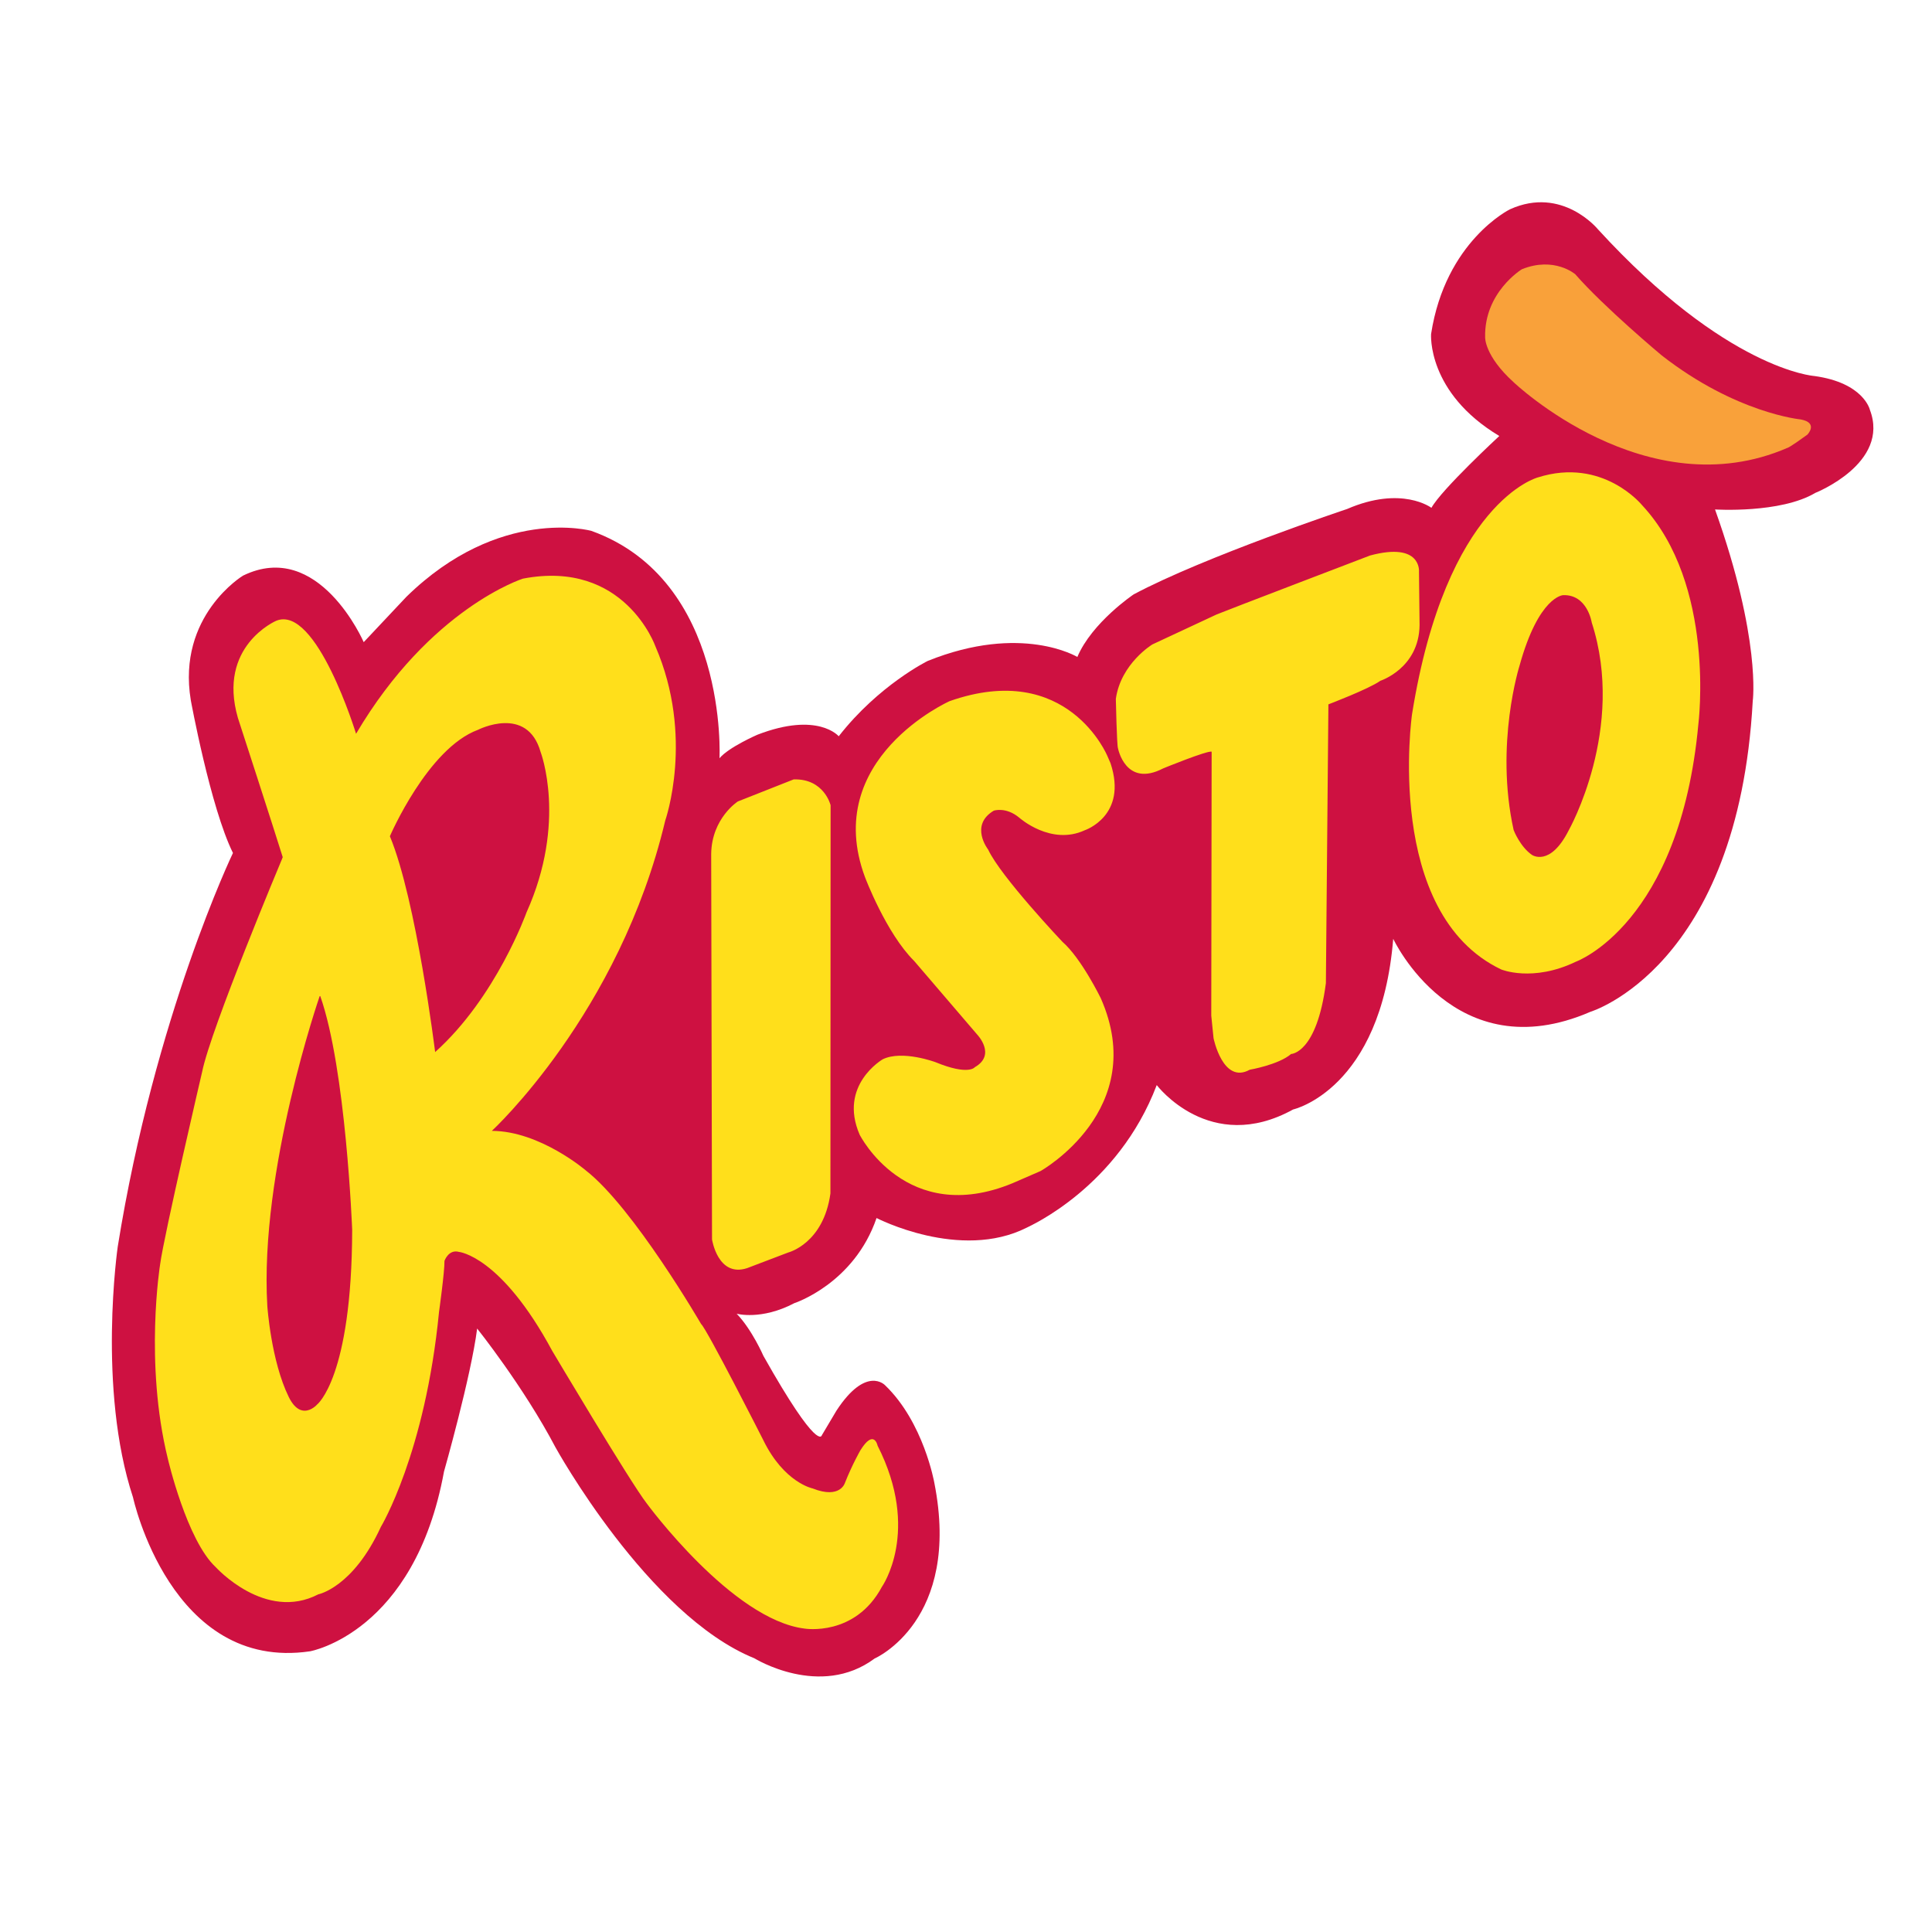
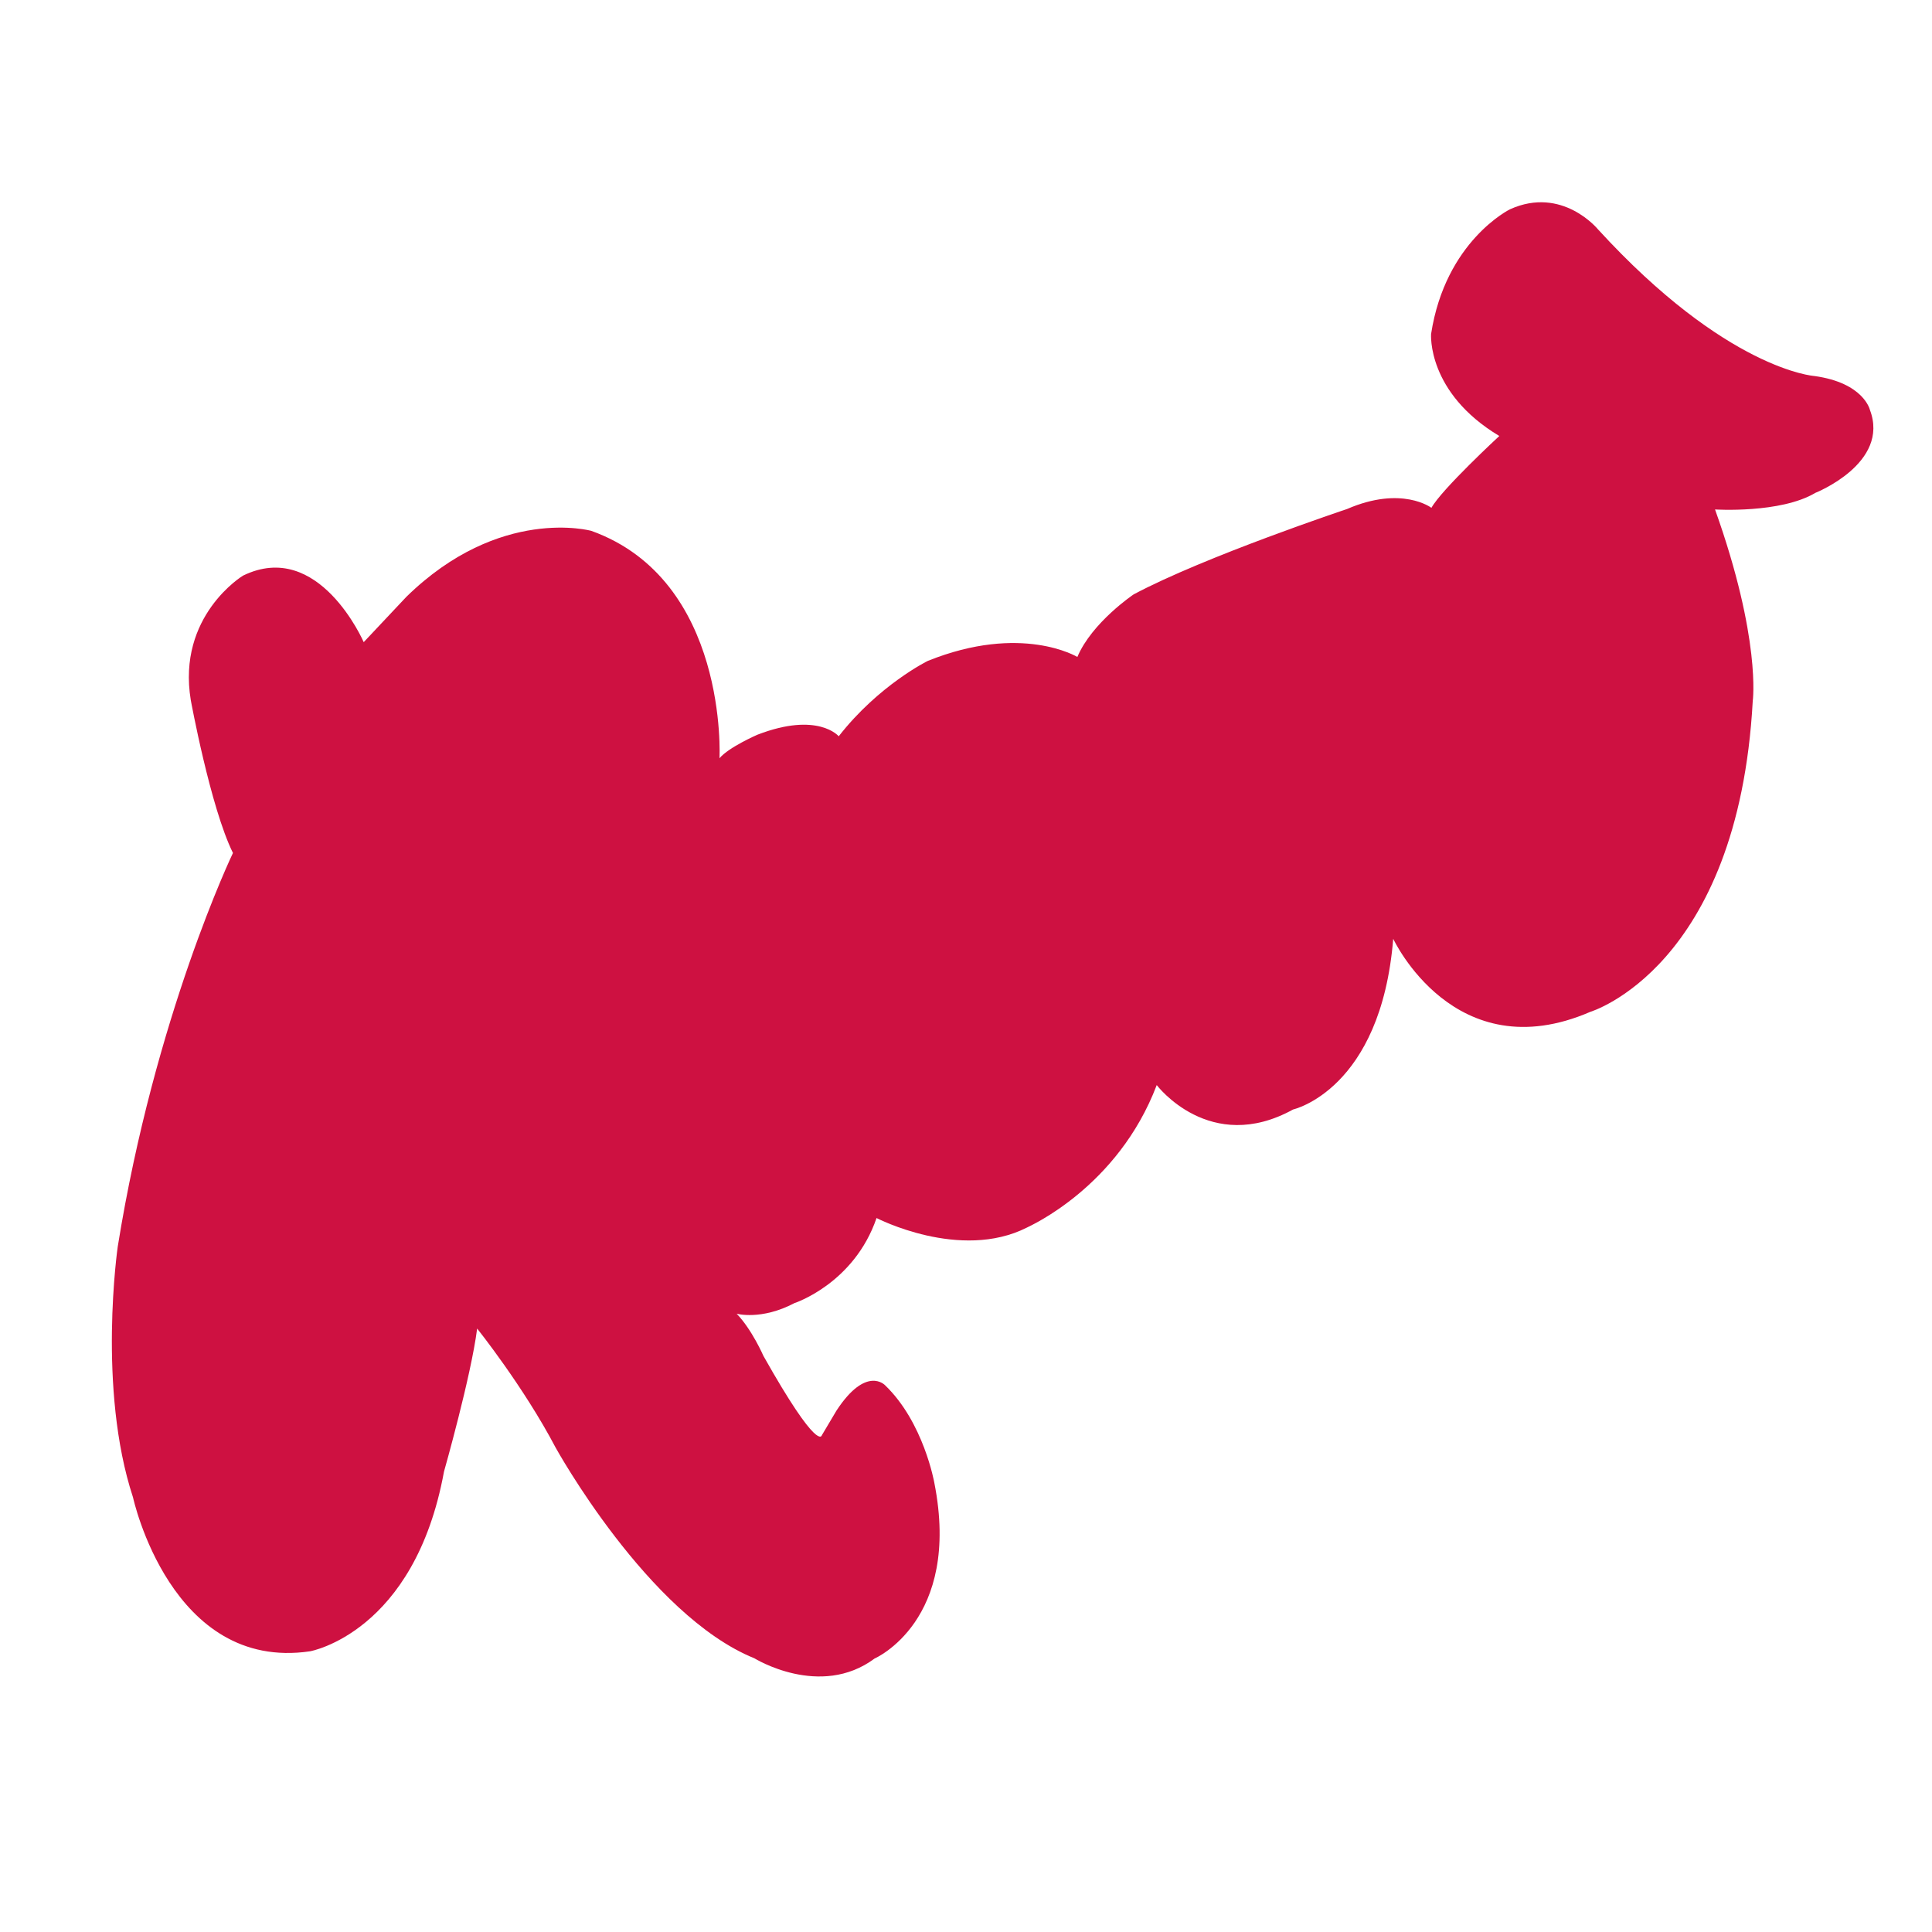
<svg xmlns="http://www.w3.org/2000/svg" version="1.0" id="Layer_1" x="0px" y="0px" width="192.756px" height="192.756px" viewBox="0 0 192.756 192.756" enable-background="new 0 0 192.756 192.756" xml:space="preserve">
  <g>
    <polygon fill-rule="evenodd" clip-rule="evenodd" fill="#FFFFFF" points="0,0 192.756,0 192.756,192.756 0,192.756 0,0  " />
    <path fill-rule="evenodd" clip-rule="evenodd" fill="#CE1141" d="M36.288,64.068c0,0-4.476-10.337-12.046-6.635   c0,0-6.599,3.988-5.208,12.417c0,0,1.964,10.72,4.208,15.252c0,0-7.792,16.218-11.494,39.269c0,0-2.056,14.158,1.524,25.027   c0,0,3.767,17.402,17.661,15.352c0,0,10.418-1.83,13.363-17.924c0,0,2.7-9.496,3.309-14.277c0,0,4.615,5.766,7.817,11.855   c0,0,9.229,16.746,19.841,21.043c0,0,6.56,4.07,12.002,0.02c0,0,8.676-3.758,5.952-17.533c0,0-1.061-6.035-4.915-9.729   c0,0-1.863-2.014-4.84,2.521l-1.467,2.469c0,0-0.334,1.84-5.829-7.918c0,0-1.133-2.613-2.669-4.207c0,0,2.463,0.682,5.76-1.057   c0,0,5.948-1.932,8.196-8.49c0,0,8.333,4.32,14.991,0.957c0.245-0.137,9.086-4.008,12.963-14.221c0,0,5.3,7.02,13.611,2.432   c0,0,8.752-1.955,9.984-17.025c0,0,6.121,13.15,19.666,7.285c0,0,14.744-4.41,16.204-31.01c0,0,0.861-6.157-3.763-19.112   c0,0,6.529,0.418,10.007-1.655c0,0,7.47-2.955,5.444-8.284c0,0-0.606-2.703-5.559-3.378c0,0-8.725-0.595-21.582-14.643   c0,0-3.549-4.345-8.765-1.989c0,0-6.439,3.147-7.874,12.443c0,0-0.438,5.834,6.807,10.176c0,0-5.744,5.311-6.774,7.167   c0,0-2.952-2.249-8.415,0.118c0,0-14.18,4.73-21.289,8.516c0,0-4.159,2.79-5.621,6.246c0,0-5.558-3.379-14.93,0.396   c0,0-4.888,2.401-8.878,7.517c0,0-2.067-2.489-8.111-0.156c0,0-2.853,1.236-3.784,2.346c0,0,0.917-17.757-12.787-22.684   c0,0-9.145-2.534-18.458,6.584L36.288,64.068L36.288,64.068z" />
-     <path fill-rule="evenodd" clip-rule="evenodd" fill="#F9A13A" d="M151.839,26.862c0,0-3.774,2.29-3.667,6.793   c0,0-0.081,1.827,2.842,4.479c0,0,13.243,12.659,27.332,6.544c0,0,0.131,0.024,1.975-1.313c0,0,1.141-1.177-0.659-1.517   c0,0-6.469-0.602-13.887-6.401c0,0-5.728-4.782-8.613-8.087C157.161,27.361,155.079,25.557,151.839,26.862L151.839,26.862z" />
-     <path fill-rule="evenodd" clip-rule="evenodd" fill="#FFDF1B" d="M153.431,47.634c0,0-9.142,2.354-12.552,23.622   c0,0-2.851,19.85,8.888,25.464c0,0,3.138,1.315,7.475-0.778c0,0,10.359-3.737,12.204-23.686c0,0,1.778-13.927-5.614-21.853   C163.831,50.404,159.92,45.572,153.431,47.634L153.431,47.634z M35.524,73.209c0,0-3.956-12.942-7.973-11.271   c0,0-5.889,2.518-3.817,9.685c0,0,3.61,11.109,4.474,13.896l-0.099,0.25c0,0-7.08,16.873-7.943,21.173   c0,0-3.806,16.289-4.191,19.205c0,0-1.587,9.83,0.771,19.395c0,0,1.886,8.143,4.784,10.818c0,0,4.927,5.461,10.231,2.705   c0,0,3.461-0.674,6.237-6.727c0,0,4.424-7.314,5.804-21.453c0,0,0.56-3.994,0.543-5.086c0,0,0.405-1.18,1.439-0.898   c0,0,4.194,0.381,9.312,9.877c0,0,7.777,13.1,9.431,15.221c0,0,8.5,11.598,15.749,12.486c0,0,5.03,0.838,7.711-4.166   c0,0,3.914-5.539-0.431-14.084c0,0-0.35-1.736-1.719,0.469c0,0-0.816,1.42-1.529,3.223c0,0-0.454,1.674-3.229,0.576   c0,0-2.851-0.566-4.925-4.82c0,0-5.633-11.104-6.207-11.588c0,0-6.736-11.602-11.484-15.307c0,0-4.586-3.947-9.391-3.961   c0,0,12.73-11.707,17.301-30.967c0,0,2.933-8.339-0.983-17.376c0,0-3.069-8.706-13.22-6.752   C52.17,57.732,42.937,60.65,35.524,73.209L35.524,73.209z M31.89,99.395c0,0-6.023,17.398-5.219,30.908   c0,0,0.367,5.463,2.135,9.068c1.388,2.83,3.175,0.344,2.827,0.762c0,0,3.469-2.664,3.504-17.439c0,0-0.618-16.041-3.187-23.322   L31.89,99.395L31.89,99.395z M38.899,83.432c0,0,3.766-8.77,8.792-10.619c0,0,4.911-2.519,6.249,2.226c0,0,2.661,6.95-1.411,15.996   c0,0-3.022,8.475-9.115,13.93C43.413,104.965,41.545,89.803,38.899,83.432L38.899,83.432z M73.615,79.961   c0,0-2.599,1.659-2.66,5.219l0.084,38.476c0,0,0.578,3.811,3.49,2.871l4.132-1.572c0,0,3.5-0.885,4.191-5.885l0.017-38.732   c0,0-0.637-2.666-3.684-2.577L73.615,79.961L73.615,79.961z M110.488,75.436c0,0-3.956-9.626-15.746-5.483   c0,0-12.839,5.733-8.44,17.564c0,0,2.104,5.586,4.905,8.36l6.28,7.332c0,0,1.95,2.018-0.226,3.262c0,0-0.606,0.869-3.928-0.498   c0,0-3.316-1.236-5.261-0.289c0,0-4.45,2.57-2.305,7.523c0,0,4.641,9.225,15.257,4.842l2.791-1.213c0,0,10.933-6.125,6.005-17.254   c0,0-1.937-3.977-3.824-5.62c0,0-6.159-6.505-7.408-9.199c0,0-1.894-2.419,0.563-3.883c0,0,1.212-0.416,2.555,0.712   c0,0,3.147,2.811,6.528,1.239c0,0,4.3-1.436,2.566-6.676L110.488,75.436L110.488,75.436z M120.886,74.998l-0.038,26.333   l0.229,2.256c0,0,0.935,4.623,3.607,3.141c0,0,2.887-0.498,4.131-1.572c0,0,2.554-0.035,3.469-7.068l0.251-27.814   c0,0,4.043-1.537,5.187-2.353c0,0,3.848-1.241,3.909-5.544l-0.058-5.325c0,0,0.295-3.018-4.879-1.63c0,0-14.688,5.612-15.318,5.886   l-6.406,2.989c0,0-3.138,1.894-3.642,5.428c0,0,0.097,4.665,0.215,4.934c0,0,0.75,3.955,4.506,2.006   C116.048,76.663,120.499,74.843,120.886,74.998L120.886,74.998z M155.952,59.379c0,0-2.422,0.086-4.342,7.016   c0,0-2.49,7.839-0.595,16.413c0.026,0.085,0.67,1.685,1.828,2.485c0,0,1.801,1.252,3.673-2.461c0,0,5.725-10.123,2.291-20.726   C158.808,62.105,158.374,59.292,155.952,59.379L155.952,59.379z" />
  </g>
</svg>